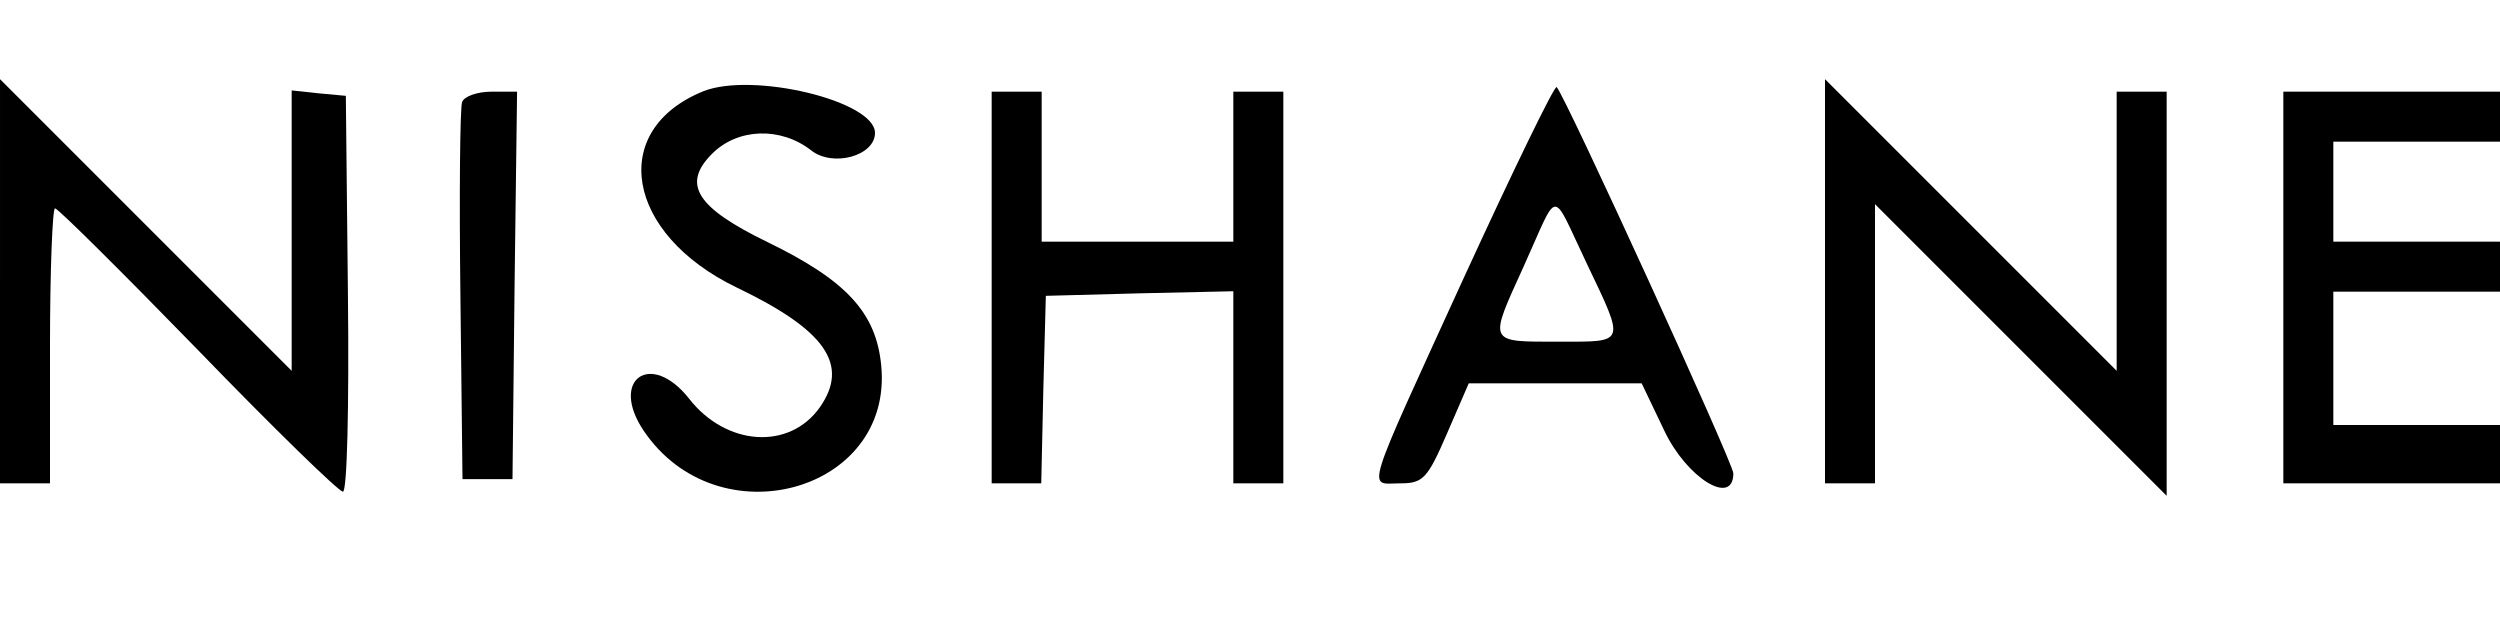
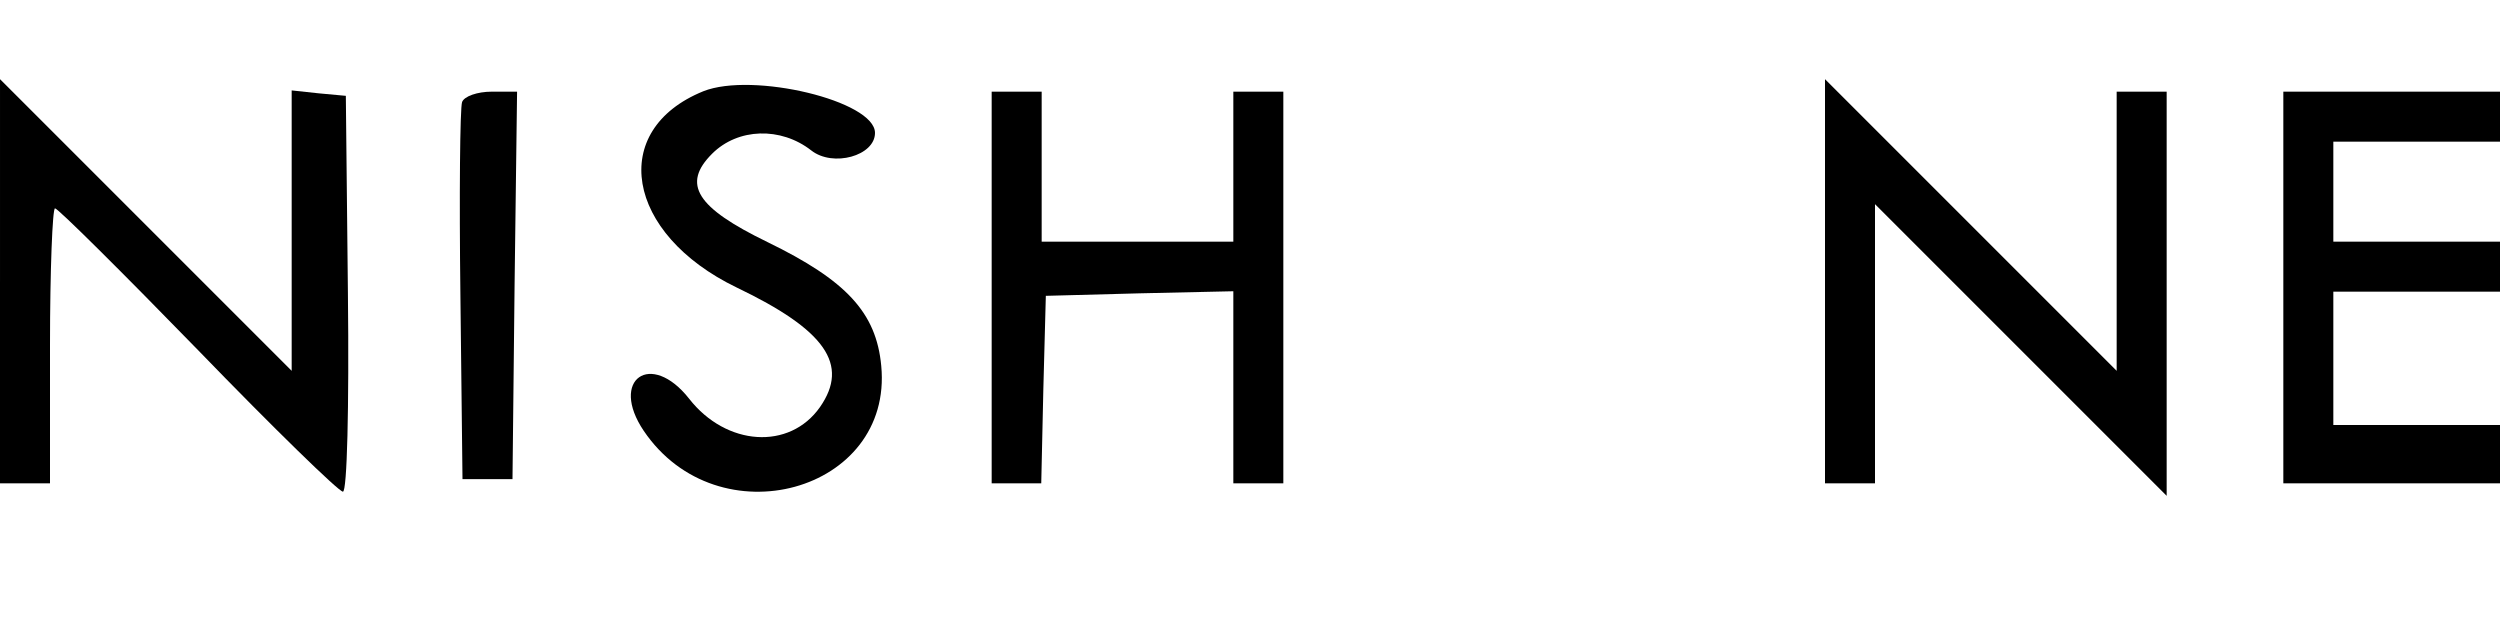
<svg xmlns="http://www.w3.org/2000/svg" preserveAspectRatio="xMidYMid meet" viewBox="0 0 300 75" height="75pt" width="300pt" version="1.0">
  <g stroke="none" fill="#000000" transform="translate(0,75) scale(0.05,-0.05)">
    <path d="M0 825 l0 -485 60 0 60 0 0 330 c0 182 6 330 12 330 7 0 161 -153 343 -340 181 -187 338 -340 348 -340 10 0 15 200 12 475 l-5 475 -65 6 -65 7 0 -337 0 -336 -350 350 -350 350 0 -485z" />
    <path d="M1688 1281 c-229 -93 -187 -342 80 -471 213 -102 271 -185 200 -287 -73 -104 -225 -94 -314 20 -92 117 -192 46 -109 -77 178 -263 599 -147 570 156 -12 128 -84 205 -273 297 -171 83 -206 139 -133 212 62 62 165 65 238 8 52 -41 153 -13 153 42 0 77 -294 147 -412 100z" />
-     <path d="M3513 833 c-244 -534 -231 -493 -152 -493 54 0 65 11 112 120 l52 120 208 0 207 0 55 -115 c54 -113 165 -181 165 -101 0 24 -404 907 -424 927 -5 5 -105 -201 -223 -458z m295 35 c93 -195 95 -188 -65 -188 -174 0 -171 -6 -86 181 86 190 64 189 151 7z" />
    <path d="M4380 825 l0 -485 60 0 60 0 0 335 0 335 350 -350 350 -350 0 485 0 485 -60 0 -60 0 0 -335 0 -335 -350 350 -350 350 0 -485z" />
    <path d="M1109 1255 c-5 -14 -7 -224 -4 -465 l5 -440 60 0 60 0 5 465 6 465 -61 0 c-34 0 -66 -11 -71 -25z" />
    <path d="M2380 810 l0 -470 59 0 60 0 5 225 6 225 225 6 225 5 0 -230 0 -231 60 0 60 0 0 470 0 470 -60 0 -60 0 0 -180 0 -180 -230 0 -230 0 0 180 0 180 -60 0 -60 0 0 -470z" />
    <path d="M5480 810 l0 -470 260 0 260 0 0 70 0 70 -200 0 -200 0 0 160 0 160 200 0 200 0 0 60 0 60 -200 0 -200 0 0 120 0 120 200 0 200 0 0 60 0 60 -260 0 -260 0 0 -470z" />
  </g>
</svg>